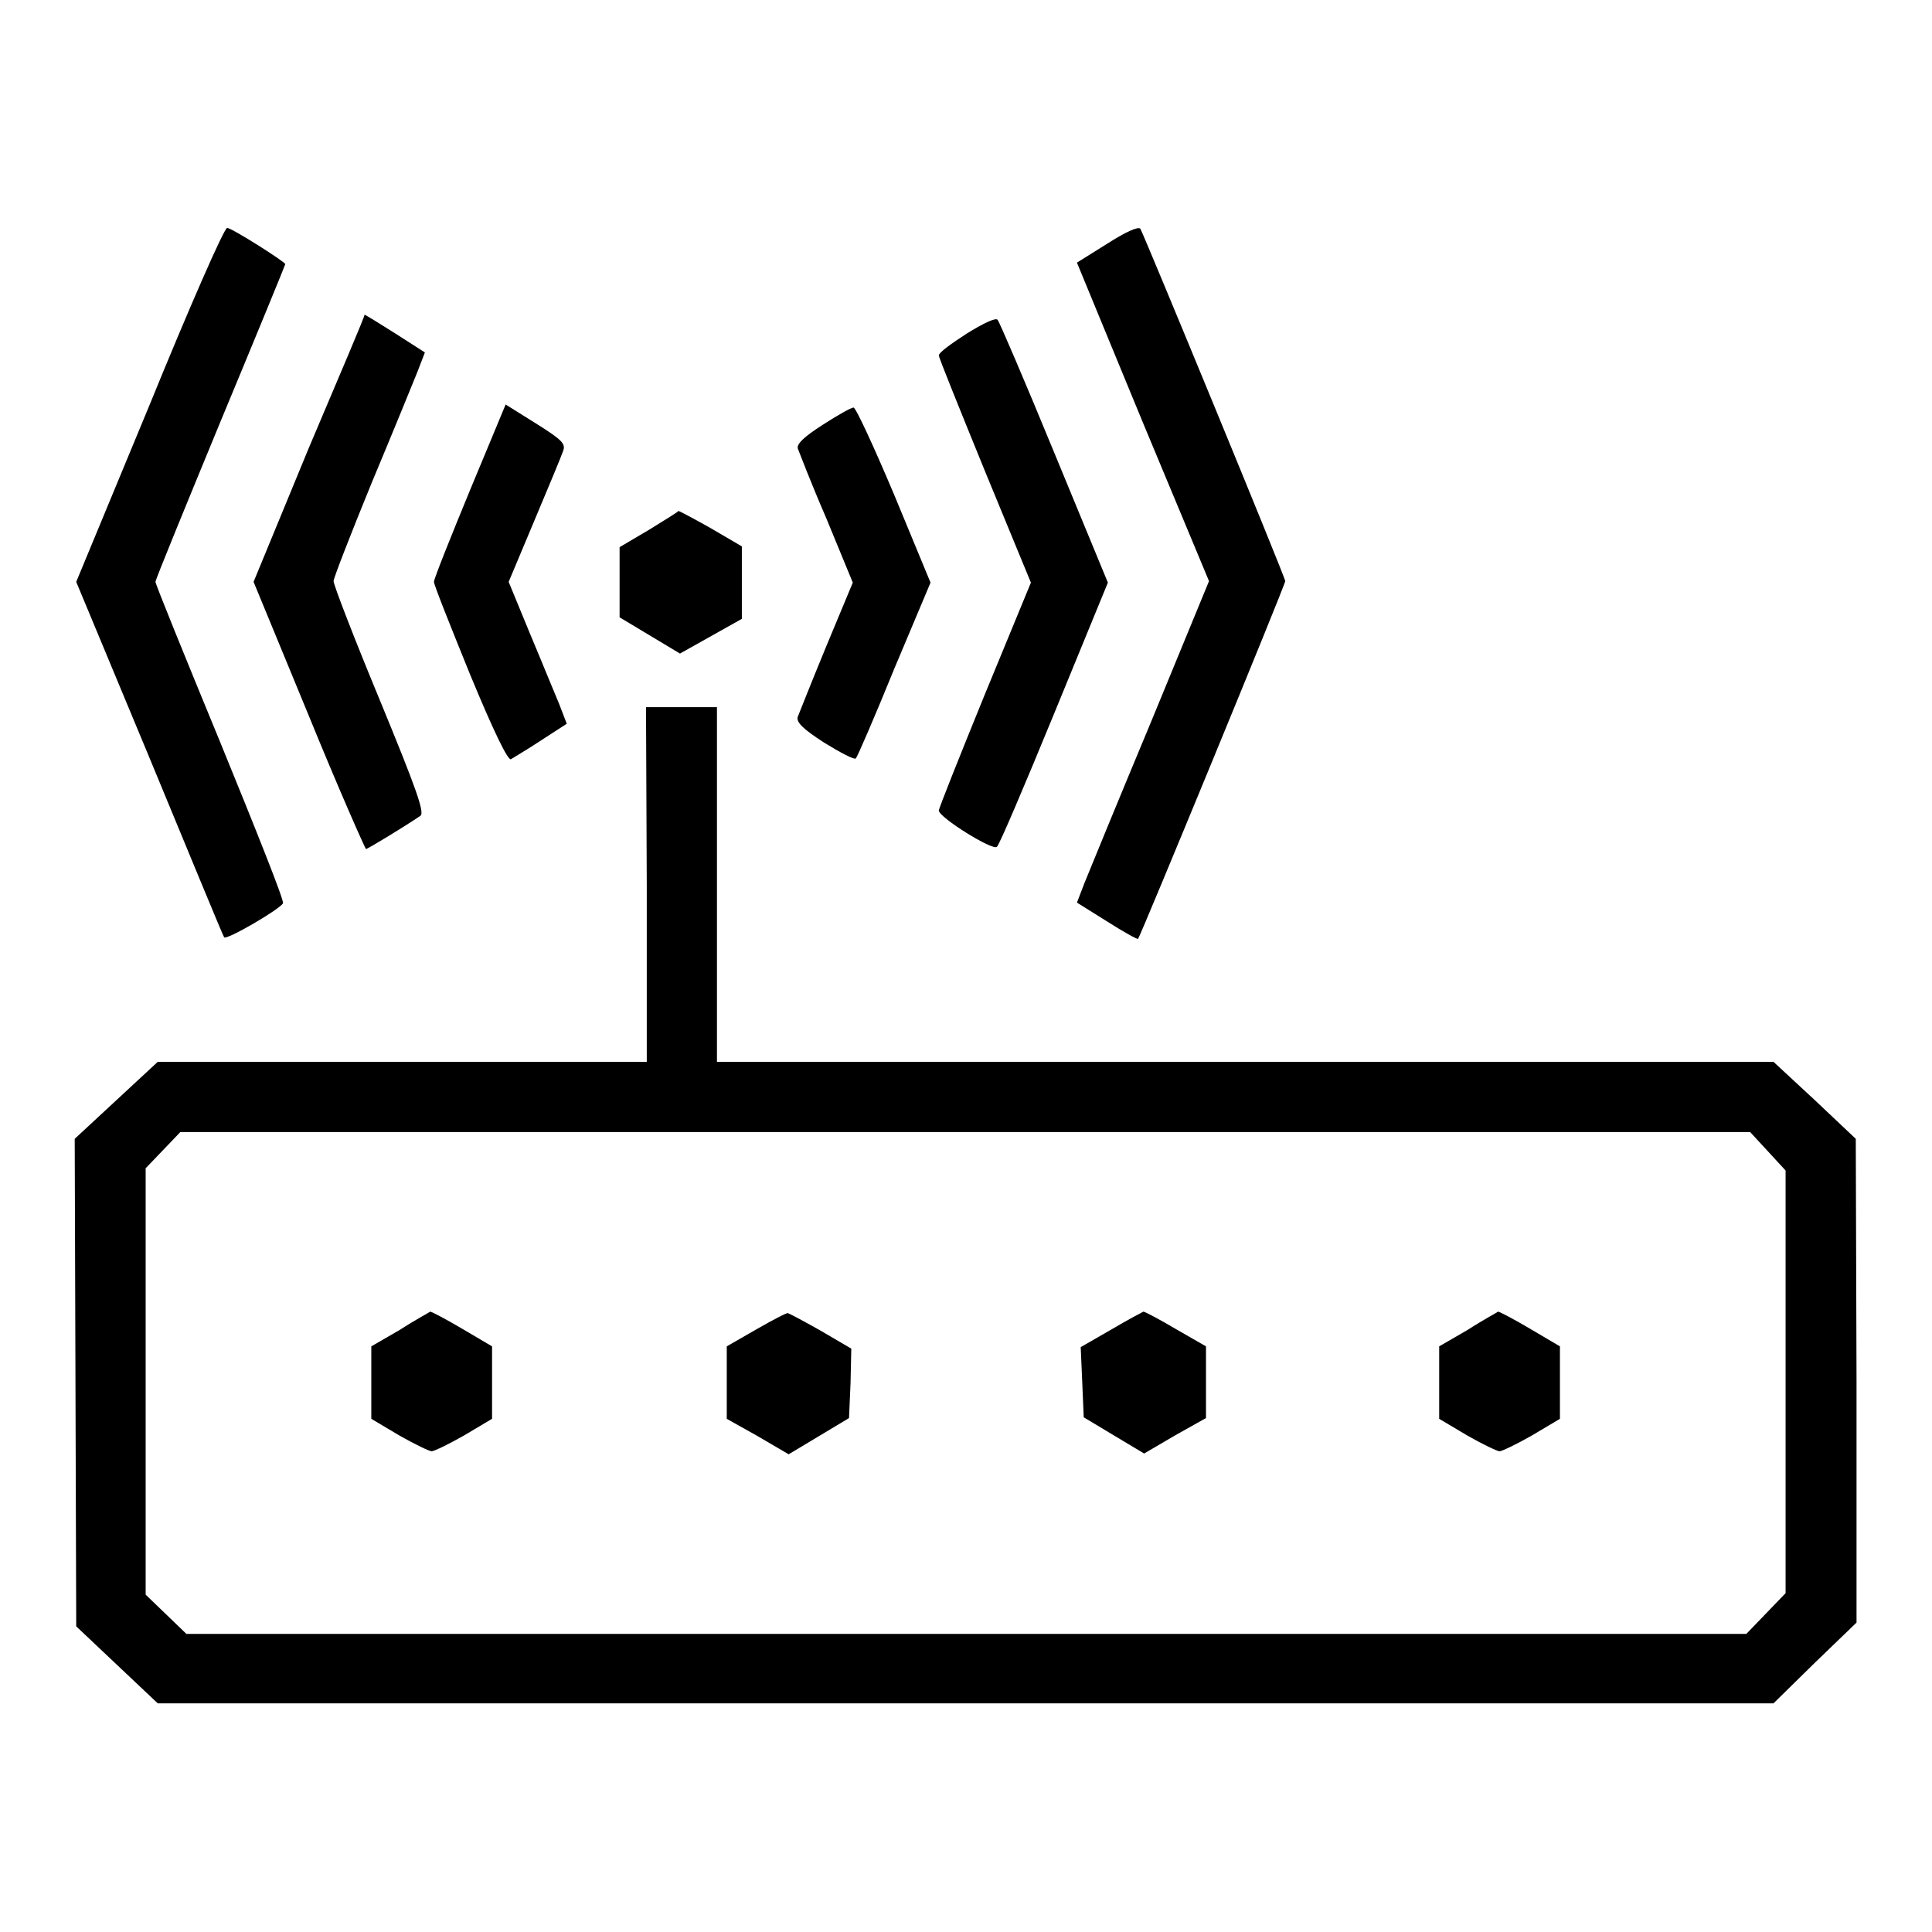
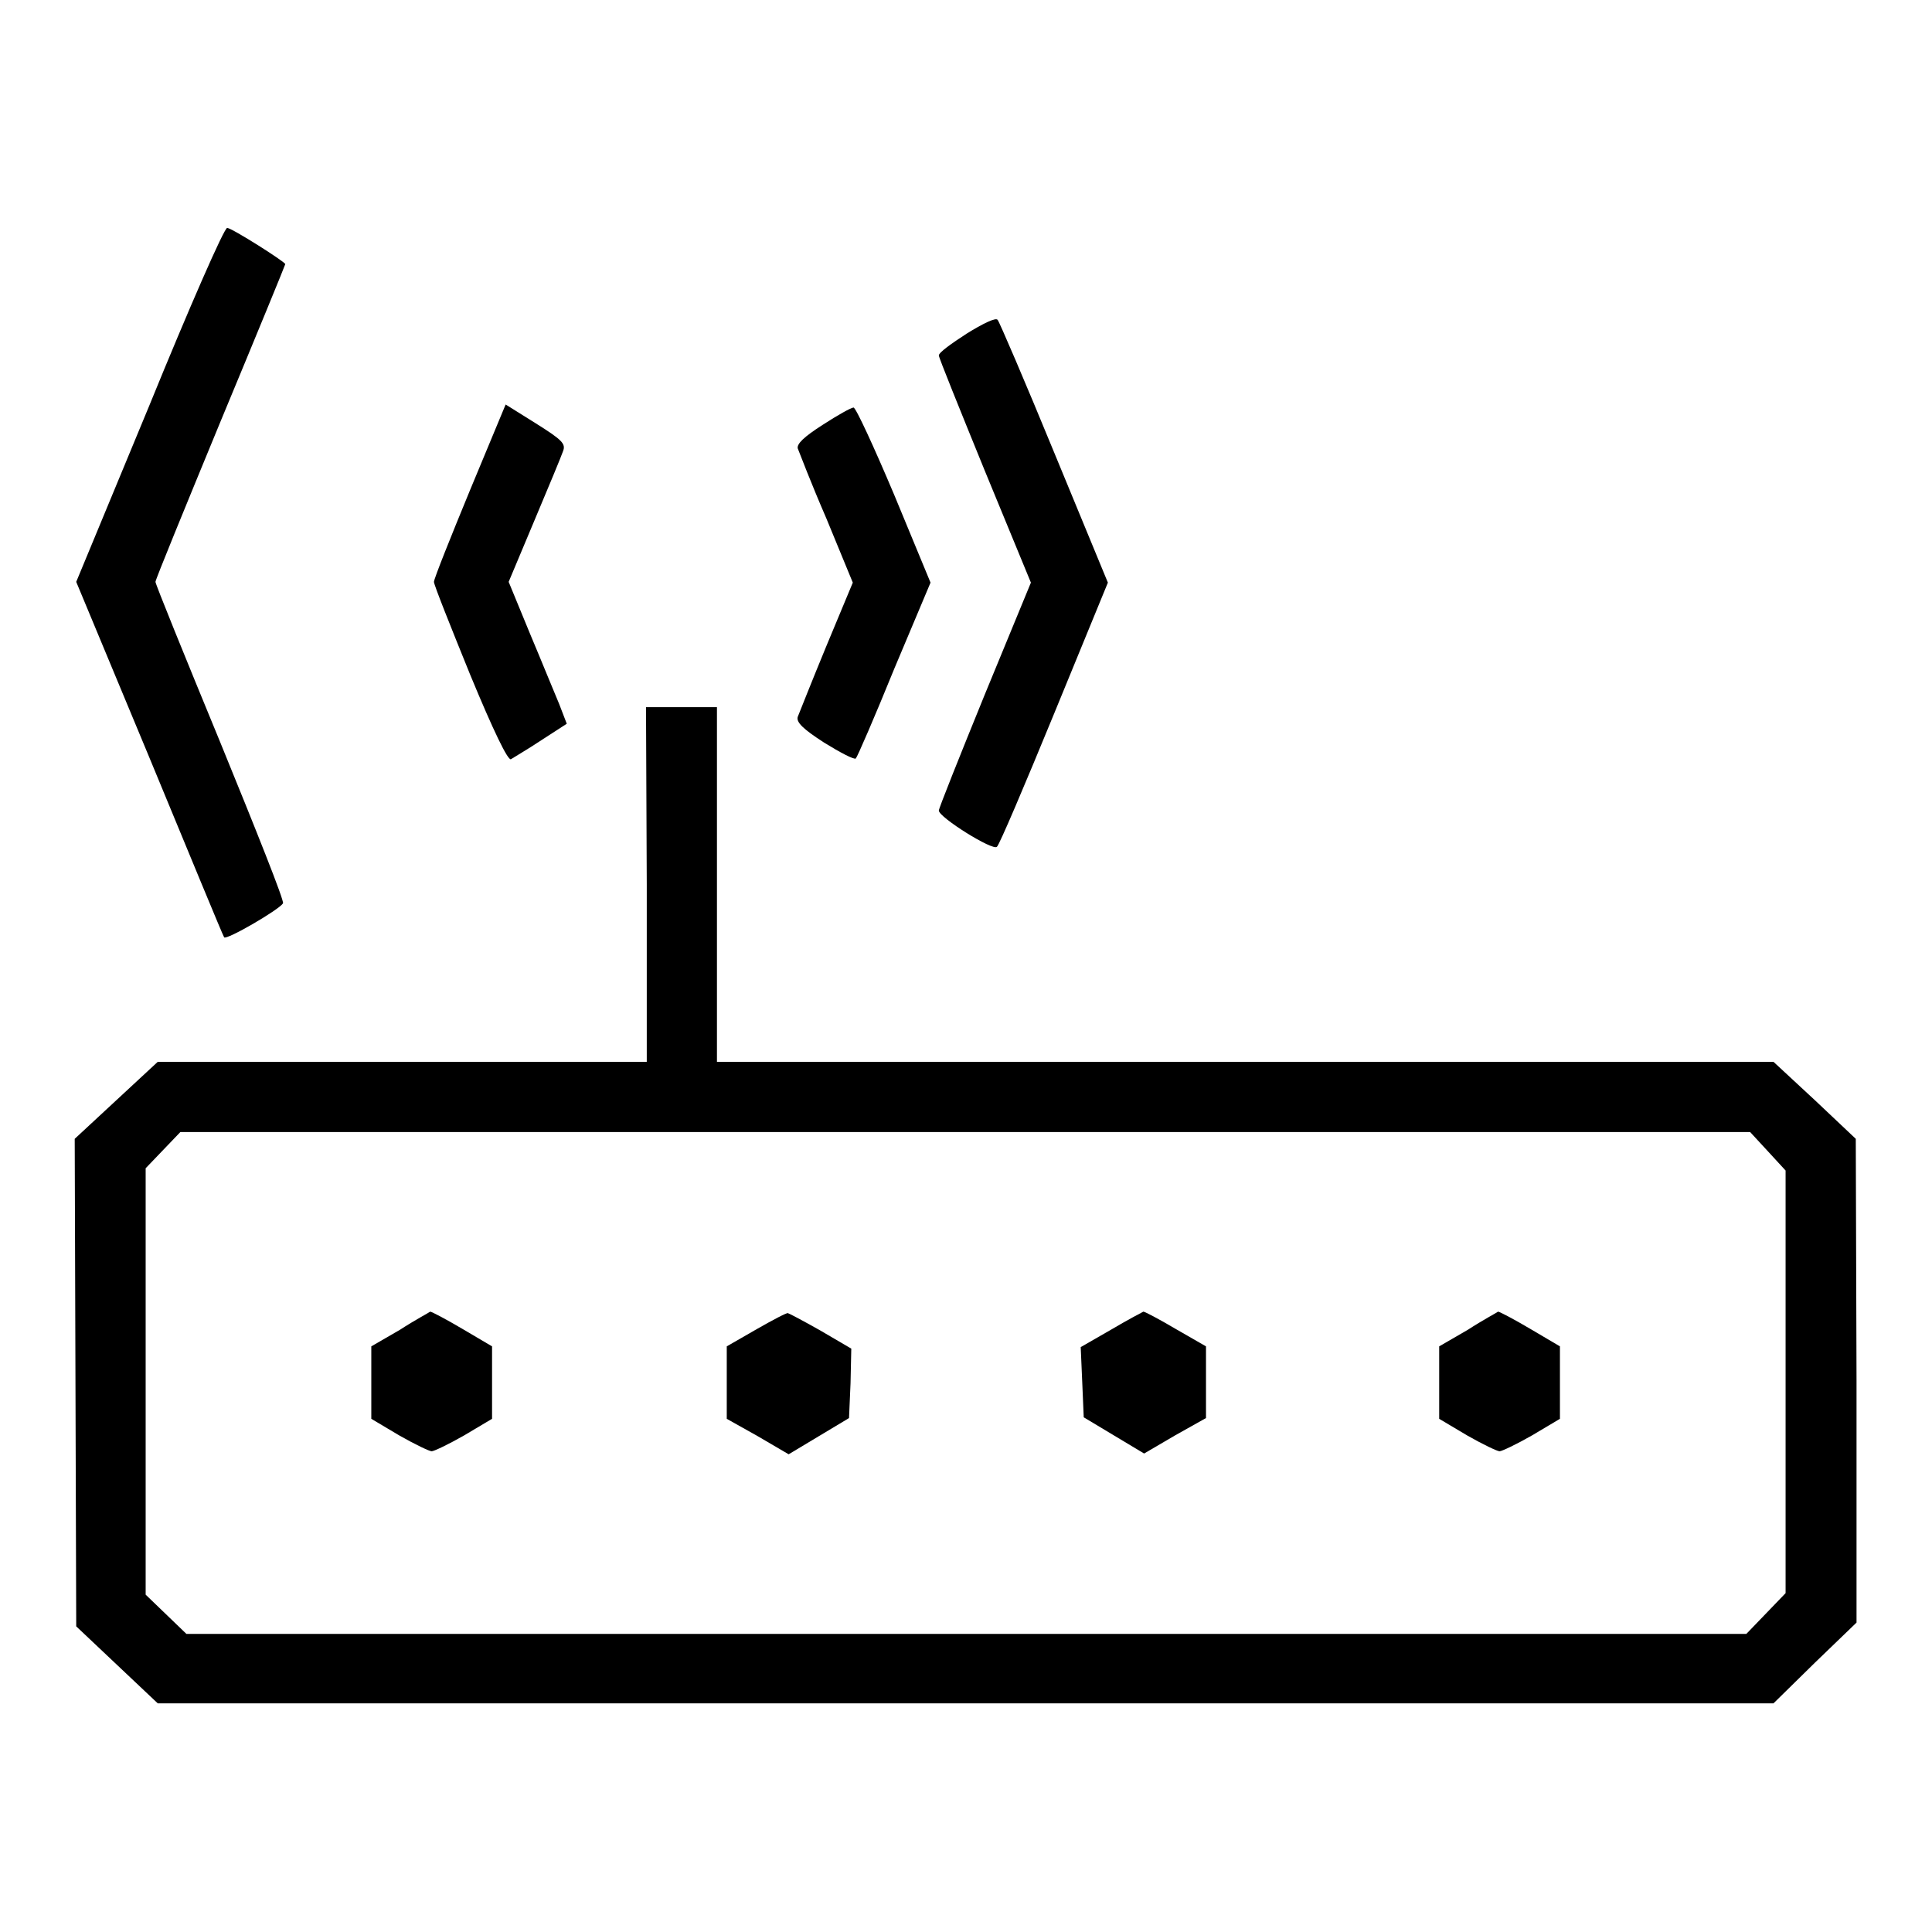
<svg xmlns="http://www.w3.org/2000/svg" version="1.1" x="0px" y="0px" viewBox="0 0 256 256" enable-background="new 0 0 256 256" xml:space="preserve">
  <g>
    <g>
      <g>
-         <path fill="#000000" d="M146.7,32.3l-4,2.5l8.7,21.1l8.8,21.1l-7.7,18.7c-4.3,10.3-8.2,19.8-8.8,21.3l-1,2.6l4,2.5c2.2,1.4,4,2.4,4.1,2.3c0.3-0.3,19.5-46.9,19.5-47.4c0-0.5-18.6-45.6-19.2-46.7C150.8,30,149.2,30.7,146.7,32.3z" />
        <path fill="#000000" d="M19.8,53.7l-9.7,23.4l9.7,23.3c5.3,12.8,9.7,23.5,9.9,23.8c0.3,0.4,7.2-3.6,7.8-4.5c0.2-0.3-3.6-9.8-8.3-21.3c-4.7-11.4-8.6-21-8.6-21.3c0-0.3,3.9-9.8,8.6-21.2c4.7-11.3,8.6-20.8,8.6-20.9c0-0.3-7.1-4.8-7.7-4.8C29.7,30.2,25.1,40.7,19.8,53.7z" />
-         <path fill="#000000" d="M40.9,59.4l-7.3,17.7l7.3,17.7c4,9.8,7.5,17.7,7.6,17.7c0.2,0,5-2.9,7.2-4.4c0.6-0.4-0.5-3.5-5.4-15.4c-3.4-8.2-6.1-15.2-6.1-15.7c0-0.4,2.3-6.3,5-12.9c2.8-6.7,5.5-13.3,6.1-14.8l1-2.6l-3.9-2.5c-2.2-1.4-4-2.5-4.1-2.5C48.4,41.8,45,49.7,40.9,59.4z" />
        <path fill="#000000" d="M128.1,44.2c-2,1.3-3.7,2.5-3.7,2.9c0,0.3,2.8,7.2,6.1,15.3l6.1,14.8l-6.1,14.8c-3.3,8.1-6.1,15.1-6.1,15.4c0,0.9,7.2,5.4,7.7,4.8c0.3-0.2,3.7-8.2,7.6-17.7l7.1-17.3l-7.1-17.2c-3.9-9.5-7.3-17.4-7.5-17.6C132,42,130.2,42.9,128.1,44.2z" />
        <path fill="#000000" d="M62.3,64.9c-2.6,6.3-4.8,11.8-4.8,12.2c0,0.4,2.2,5.9,4.8,12.3c3.1,7.5,5,11.4,5.4,11.2c0.3-0.2,2.2-1.3,4-2.5l3.4-2.2l-1-2.6c-0.6-1.4-2.3-5.6-3.9-9.4l-2.8-6.8l3.4-8.1c1.9-4.5,3.6-8.6,3.8-9.2c0.4-1-0.1-1.5-3.6-3.7l-4-2.5L62.3,64.9z" />
        <path fill="#000000" d="M109,56.3c-2.5,1.6-3.4,2.5-3.3,3.1c0.2,0.5,1.8,4.7,3.8,9.3l3.5,8.5l-3.5,8.4c-1.9,4.6-3.6,8.9-3.8,9.4c-0.2,0.7,0.7,1.6,3.5,3.4c2.1,1.3,4,2.3,4.2,2.1c0.2-0.2,2.5-5.5,5.1-11.9l4.8-11.4l-4.8-11.6c-2.7-6.4-5.1-11.6-5.4-11.6C112.8,54,111,55,109,56.3z" />
-         <path fill="#000000" d="M86,70.2l-3.9,2.3v4.6v4.7l4,2.4l4,2.4l4.1-2.3l4.1-2.3v-4.8v-4.8l-4.1-2.4c-2.3-1.3-4.2-2.3-4.3-2.3C89.9,67.8,88.1,68.9,86,70.2z" />
        <path fill="#000000" d="M85.7,117.2v23.5H53.3H20.9l-5.5,5.1l-5.5,5.1l0.1,32.3l0.1,32.3l5.4,5.1l5.4,5.1H128h107l5.5-5.4l5.5-5.3V183l-0.1-32.1l-5.4-5.1l-5.5-5.1h-70h-70v-23.5V93.7h-4.7h-4.7L85.7,117.2L85.7,117.2z M234.3,152.6l2.3,2.5v28v28l-2.6,2.7l-2.6,2.7H128.1H24.7l-2.7-2.6l-2.7-2.6V183v-28.2l2.3-2.4l2.3-2.4h104h104L234.3,152.6z" />
        <path fill="#000000" d="M53,176.2l-3.8,2.2v4.8v4.8l3.7,2.2c2.1,1.2,4,2.1,4.3,2.1c0.3,0,2.2-0.9,4.3-2.1l3.7-2.2v-4.8v-4.8l-3.9-2.3c-2.2-1.3-4.1-2.3-4.3-2.3C56.9,173.9,55,174.9,53,176.2z" />
        <path fill="#000000" d="M100.3,176.1l-4,2.3v4.8v4.8l4.1,2.3l4.1,2.4l4-2.4l4-2.4l0.2-4.6l0.1-4.6l-4.1-2.4c-2.3-1.3-4.2-2.3-4.3-2.3C104.3,173.9,102.4,174.9,100.3,176.1z" />
        <path fill="#000000" d="M147.2,176.2l-4,2.3l0.2,4.6l0.2,4.7l4,2.4l4,2.4l4.1-2.4l4.1-2.3v-4.8v-4.7l-4-2.3c-2.2-1.3-4.1-2.3-4.3-2.3C151.3,173.9,149.4,174.9,147.2,176.2z" />
        <path fill="#000000" d="M194.5,176.2l-3.8,2.2v4.8v4.8l3.7,2.2c2.1,1.2,4,2.1,4.3,2.1s2.2-0.9,4.3-2.1l3.7-2.2v-4.8v-4.8l-3.9-2.3c-2.2-1.3-4.1-2.3-4.3-2.3C198.4,173.9,196.5,174.9,194.5,176.2z" />
      </g>
    </g>
  </g>
</svg>